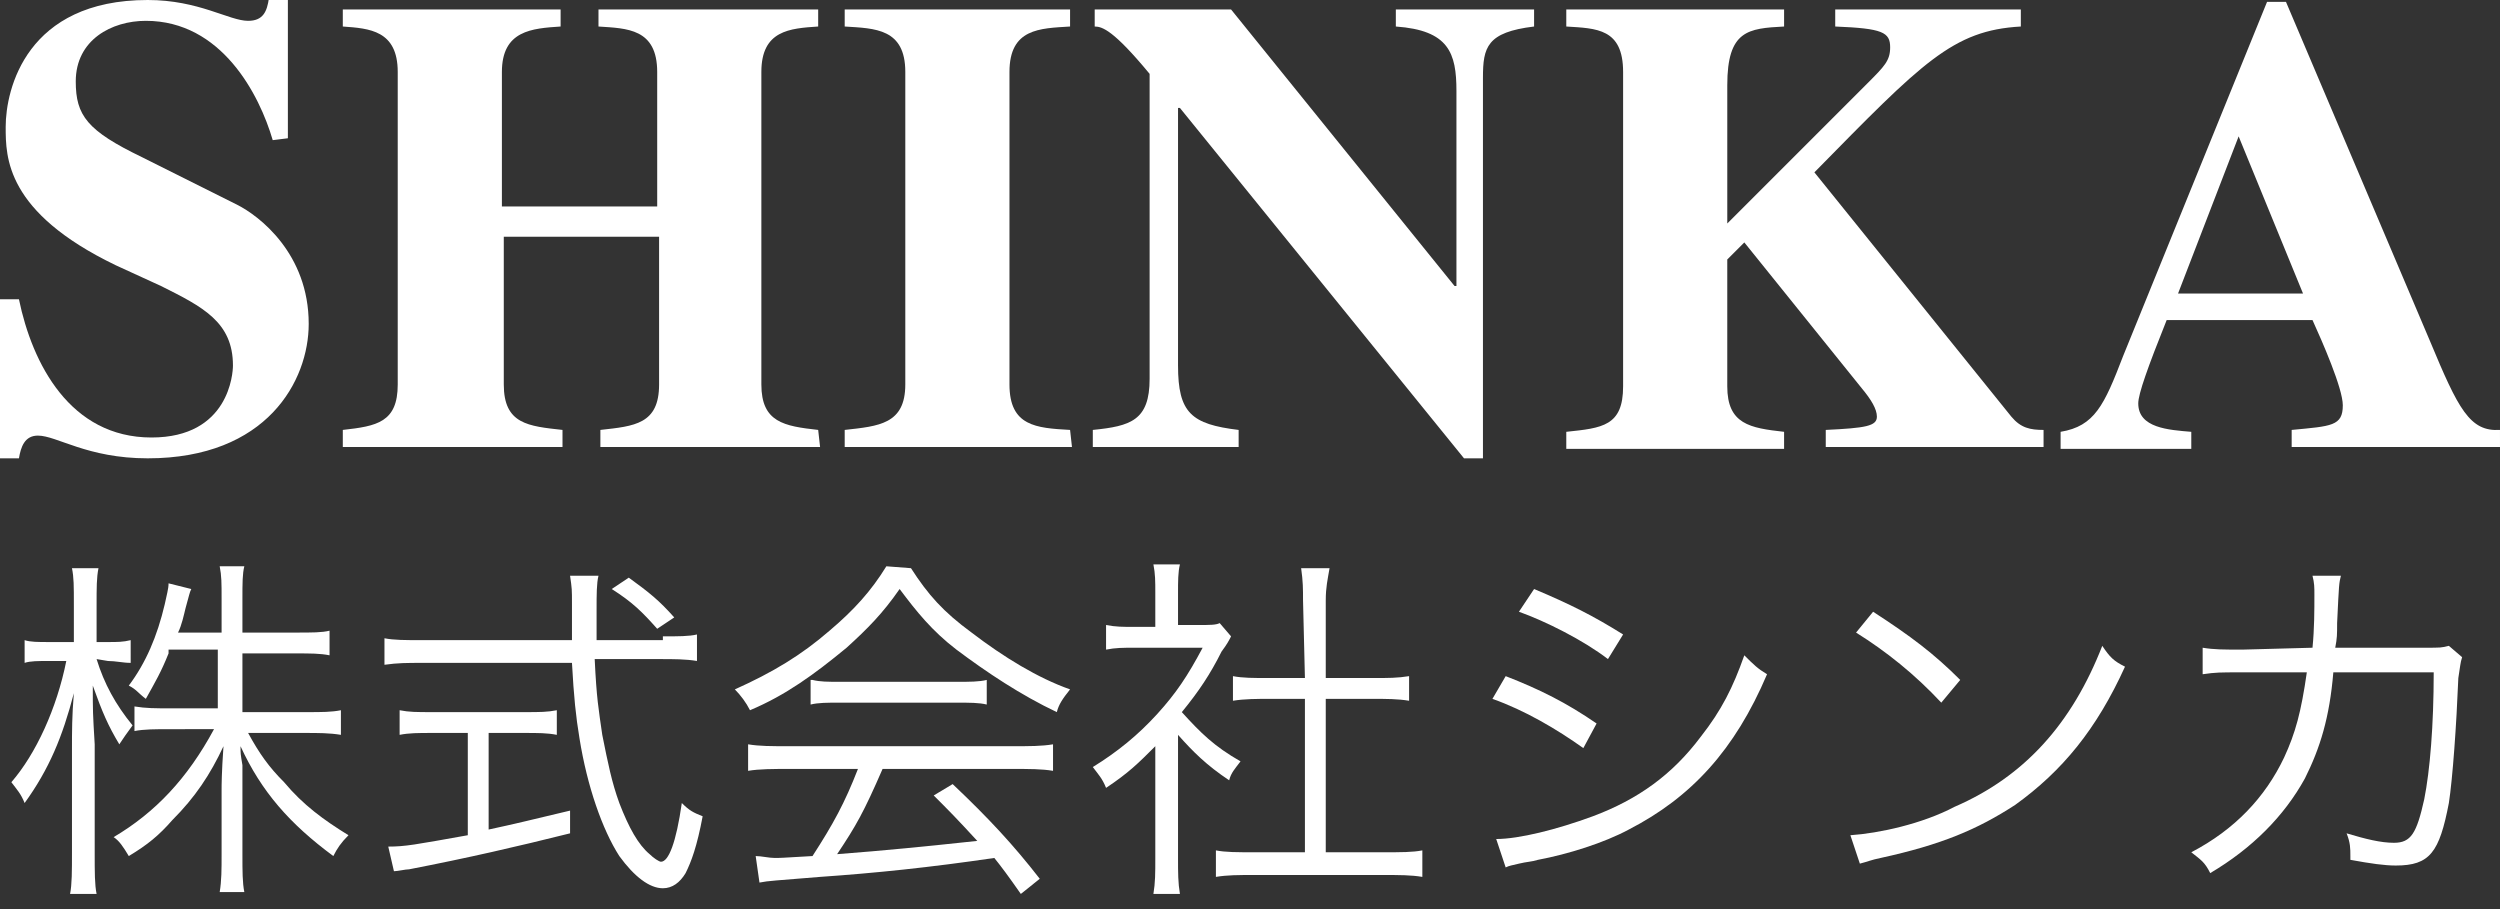
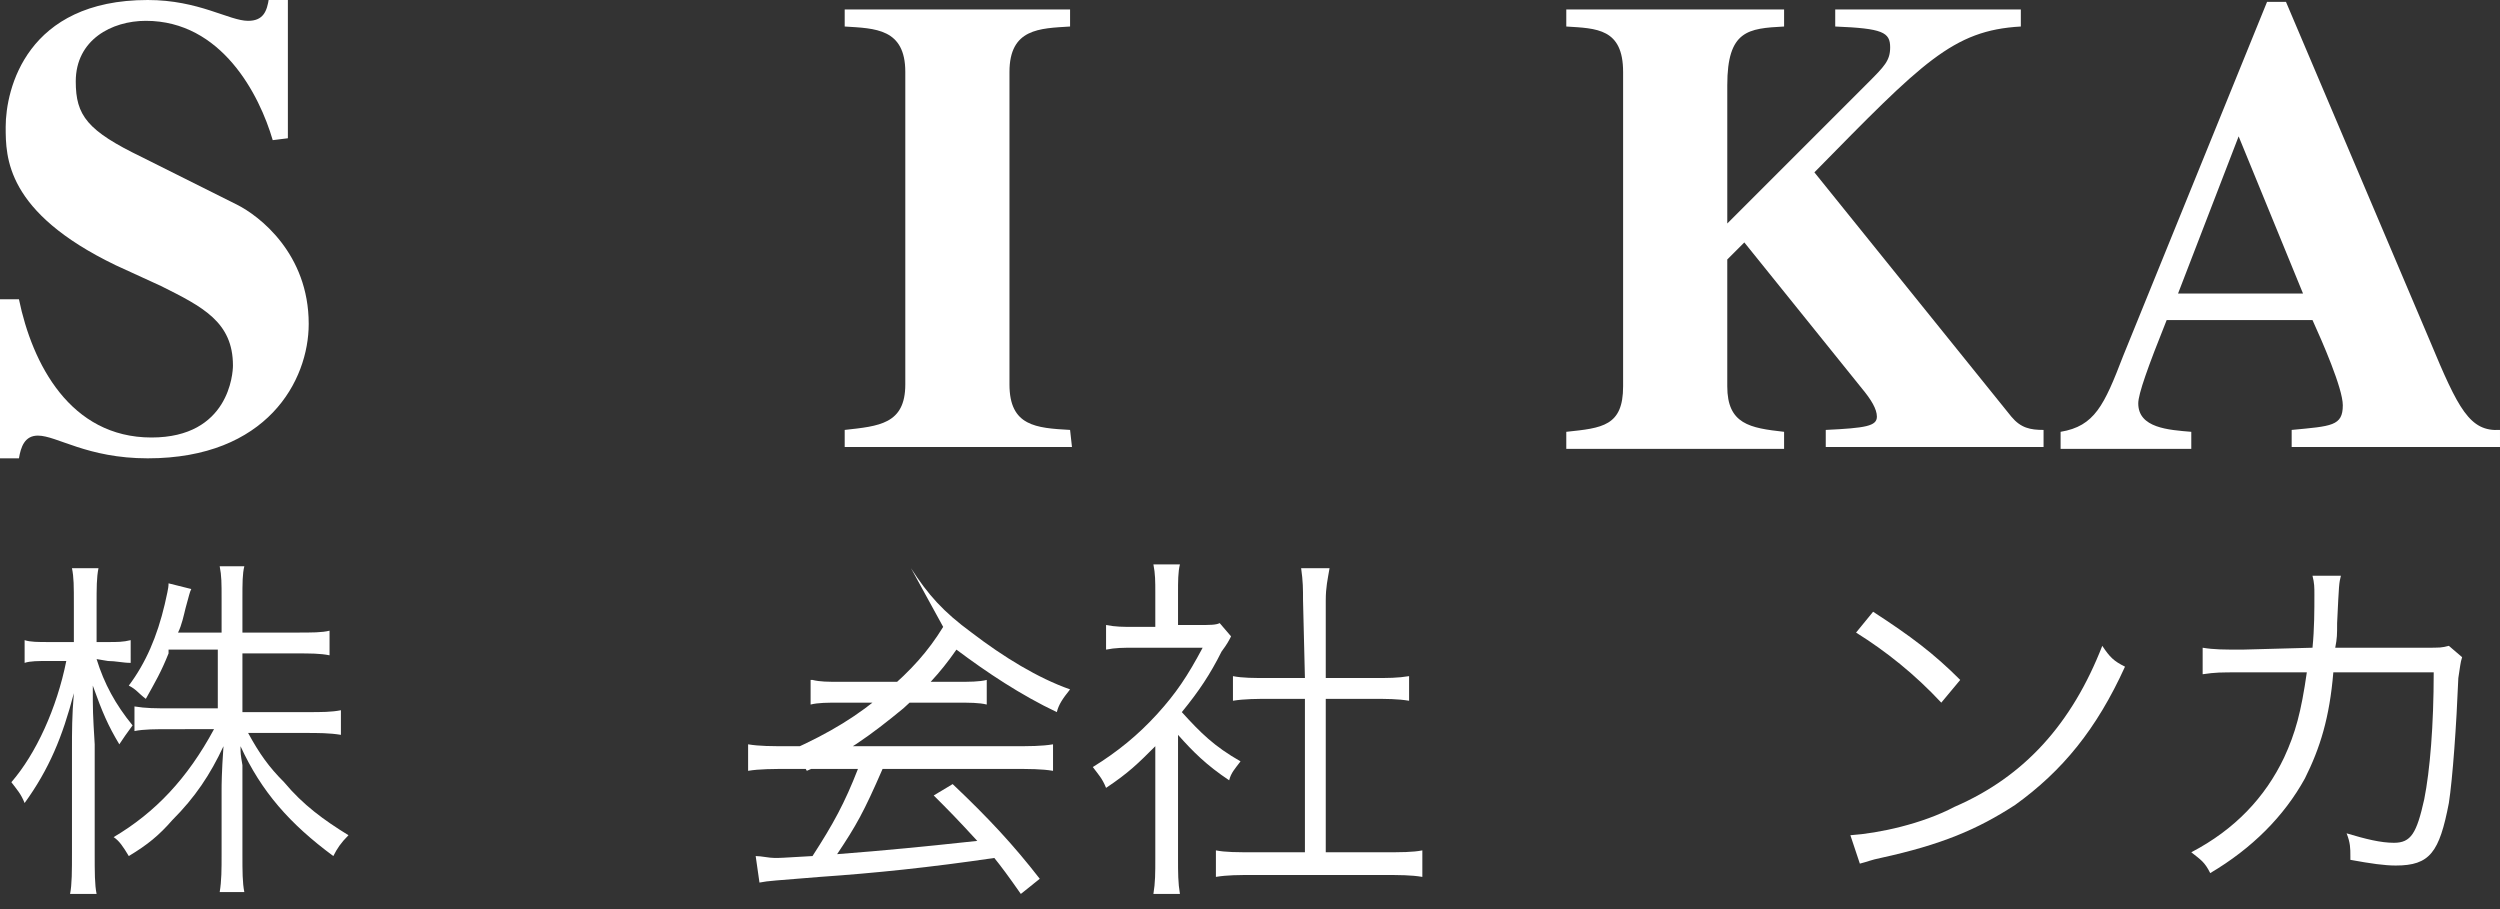
<svg xmlns="http://www.w3.org/2000/svg" version="1.1" id="レイヤー_1" x="0px" y="0px" viewBox="0 0 132 48" style="enable-background:new 0 0 132 48;" xml:space="preserve">
  <rect x="0" y="0" width="132" height="48" fill="#333333" stroke="none" />
  <style type="text/css">
	.st0{fill:#FFFFFF;}
</style>
  <path class="st0" d="M14.4,7.4C13.7,5,11.7,1.1,7.7,1.1C5.9,1.1,4,2.1,4,4.3c0,1.8,0.6,2.6,3.5,4l5,2.5c1.2,0.6,3.8,2.6,3.8,6.3  c0,3-2.2,7.1-8.5,7.1C4.6,24.2,3,23,2,23c-0.7,0-0.9,0.6-1,1.2H0v-8.4h1c0.7,3.4,2.7,7.3,7,7.3c4.1,0,4.3-3.4,4.3-3.8  c0-2.3-1.6-3.1-3.8-4.2L6.1,14c-5.8-2.8-5.8-5.7-5.8-7.3c0-2,1.1-6.7,7.5-6.7c2.7,0,4.3,1.1,5.3,1.1c0.8,0,1-0.5,1.1-1.2h1v7.4  L14.4,7.4L14.4,7.4z" />
-   <path class="st0" d="M43.3,23.6H31.7v-0.9c1.8-0.2,3.1-0.3,3.1-2.4v-7.8h-8.2v7.8c0,2.1,1.3,2.2,3.1,2.4v0.9H18.1v-0.9  c1.8-0.2,2.9-0.4,2.9-2.4V3.8c0-2.2-1.5-2.3-2.9-2.4V0.5h11.5v0.9c-1.5,0.1-3.1,0.2-3.1,2.4v7.1h8.2V3.8c0-2.3-1.6-2.3-3.1-2.4V0.5  h11.6v0.9c-1.5,0.1-3,0.2-3,2.4v16.5c0,2,1.2,2.2,3,2.4L43.3,23.6L43.3,23.6z" />
  <path class="st0" d="M56.6,23.6h-12v-0.9c1.8-0.2,3.2-0.3,3.2-2.4V3.8c0-2.3-1.6-2.3-3.2-2.4V0.5h11.9v0.9c-1.6,0.1-3.2,0.1-3.2,2.4  v16.5c0,2.2,1.4,2.3,3.2,2.4L56.6,23.6L56.6,23.6z" />
-   <path class="st0" d="M57.7,22.7c2-0.2,3-0.5,3-2.7V3.9c-1.9-2.3-2.5-2.5-2.9-2.5V0.5H65l11.8,14.6h0.1V4.8c0-2-0.4-3.2-3.2-3.4V0.5  H81v0.9c-2.5,0.3-2.7,1.1-2.7,2.7v20.1h-1l-15-18.5h-0.1v13.6c0,2.5,0.7,3.1,3.2,3.4v0.9h-7.7V22.7z" />
  <path class="st0" d="M107.9,23.6H96.4v-0.9c2.1-0.1,2.7-0.2,2.7-0.7c0-0.4-0.3-0.9-0.8-1.5l-6.2-7.7l-0.9,0.9v6.7c0,2,1.2,2.2,3,2.4  v0.9H82.7v-0.9c1.9-0.2,3-0.3,3-2.4V3.8c0-2.3-1.4-2.3-3-2.4V0.5h11.5v0.9c-1.9,0.1-3,0.2-3,3.1v7.3l7.4-7.4  c0.9-0.9,1.2-1.2,1.2-1.9c0-0.8-0.4-1-2.9-1.1V0.5h9.8v0.9c-3.6,0.2-5.2,1.9-10.9,7.7L106.2,22c0.5,0.6,1,0.7,1.7,0.7  C107.9,22.7,107.9,23.6,107.9,23.6z" />
  <path class="st0" d="M132,23.6h-11v-0.9c2.1-0.2,2.7-0.2,2.7-1.3c0-0.9-1.1-3.4-1.6-4.5h-7.7c-1,2.5-1.5,3.9-1.5,4.4  c0,1.3,1.6,1.4,2.8,1.5v0.9h-6.9v-0.9c1.8-0.3,2.3-1.4,3.3-4l7.6-18.7h1l7.6,17.9c1.5,3.6,2.1,4.8,3.7,4.7V23.6z M121.6,15.5  l-3.4-8.3l-3.2,8.3H121.6z" />
  <path class="st0" d="M5.1,34.8c0.4,1.3,1,2.4,1.9,3.5c-0.3,0.4-0.5,0.7-0.7,1c-0.6-1-0.9-1.7-1.4-3.1c0,1.4,0,1.4,0.1,3.1V45  c0,1.1,0,1.7,0.1,2.2H3.7C3.8,46.7,3.8,46,3.8,45v-5.4c0-1,0-1.8,0.1-3c-0.6,2.3-1.3,4-2.6,5.8c-0.2-0.5-0.4-0.7-0.7-1.1  c1.3-1.5,2.4-3.9,2.9-6.4H2.6c-0.6,0-1,0-1.3,0.1v-1.2c0.3,0.1,0.7,0.1,1.3,0.1h1.3V32c0-1.1,0-1.5-0.1-2h1.4c-0.1,0.5-0.1,1-0.1,2  v1.9h0.6c0.5,0,0.8,0,1.2-0.1V35c-0.4,0-0.8-0.1-1.2-0.1L5.1,34.8L5.1,34.8z M8.9,34.5c-0.4,1-0.7,1.5-1.2,2.4  c-0.4-0.3-0.5-0.5-0.9-0.7c0.9-1.2,1.5-2.6,1.9-4.3c0.1-0.5,0.2-0.8,0.2-1.1l1.2,0.3c-0.1,0.2-0.1,0.3-0.3,1  c-0.1,0.4-0.2,0.9-0.4,1.3h2.3v-1.8c0-0.8,0-1.2-0.1-1.7h1.3c-0.1,0.4-0.1,0.9-0.1,1.7v1.8h2.8c0.9,0,1.4,0,1.8-0.1v1.3  c-0.5-0.1-1-0.1-1.8-0.1h-2.8v3.1h3.4c0.8,0,1.3,0,1.8-0.1v1.3c-0.6-0.1-1.2-0.1-1.9-0.1h-3c0.6,1.1,1.1,1.8,1.9,2.6  c1,1.2,2.1,2,3.4,2.8c-0.4,0.4-0.6,0.7-0.8,1.1c-2.3-1.7-3.8-3.4-4.9-5.8c0,0.4,0,0.4,0.1,1c0,0.3,0,0.8,0,1.3v3.4  c0,0.9,0,1.5,0.1,2h-1.3c0.1-0.6,0.1-1.2,0.1-2v-3.4c0-0.2,0-0.9,0.1-2.3c-0.7,1.5-1.5,2.7-2.7,3.9c-0.7,0.8-1.3,1.3-2.3,1.9  c-0.3-0.5-0.5-0.8-0.8-1c2.2-1.3,3.9-3.1,5.3-5.7H9c-0.8,0-1.4,0-1.9,0.1v-1.3c0.6,0.1,1.1,0.1,1.9,0.1h2.5v-3.1H8.9V34.5z" />
-   <path class="st0" d="M35,33.6c0.8,0,1.4,0,1.8-0.1v1.4c-0.6-0.1-1.2-0.1-2-0.1h-3.4c0.1,2.1,0.2,2.6,0.4,4c0.3,1.5,0.5,2.5,0.9,3.6  c0.5,1.3,1,2.2,1.6,2.7c0.2,0.2,0.5,0.4,0.6,0.4c0.4,0,0.8-1,1.1-3.1c0.4,0.4,0.6,0.5,1.1,0.7c-0.3,1.6-0.6,2.4-0.9,3  c-0.3,0.5-0.7,0.8-1.2,0.8c-0.7,0-1.5-0.6-2.3-1.7c-0.9-1.4-1.7-3.7-2.1-6.2c-0.2-1.2-0.3-2.2-0.4-4h-7.9c-0.8,0-1.3,0-2,0.1v-1.4  c0.5,0.1,1.1,0.1,2,0.1h7.9c0-0.6,0-0.6,0-1.9c0-0.8,0-0.8-0.1-1.5h1.5c-0.1,0.4-0.1,1-0.1,1.8c0,0.4,0,0.8,0,1.6H35V33.6z   M22.8,38.7c-0.7,0-1.2,0-1.7,0.1v-1.3c0.5,0.1,0.9,0.1,1.7,0.1h4.9c0.8,0,1.2,0,1.7-0.1v1.3c-0.5-0.1-1-0.1-1.7-0.1h-1.9v5.1  c1.4-0.3,2.2-0.5,4.3-1V44c-2.8,0.7-5.4,1.3-8.5,1.9c-0.2,0-0.6,0.1-0.8,0.1l-0.3-1.3c0.9,0,1.4-0.1,4.2-0.6v-5.4H22.8z M34.7,33.2  c-0.8-0.9-1.3-1.4-2.4-2.1l0.9-0.6c1.1,0.8,1.6,1.2,2.4,2.1L34.7,33.2z" />
-   <path class="st0" d="M48.1,30c0.9,1.4,1.7,2.3,3.2,3.4c1.7,1.3,3.5,2.4,5.2,3c-0.4,0.5-0.6,0.8-0.7,1.2c-1.9-0.9-3.7-2.1-5.3-3.3  c-1.3-1-2.1-2-3-3.2c-0.9,1.3-1.7,2.1-2.8,3.1c-1.7,1.4-3.2,2.5-5.1,3.3c-0.2-0.4-0.5-0.8-0.8-1.1c2-0.9,3.5-1.8,5-3.1  c1.3-1.1,2.2-2.1,3-3.4L48.1,30L48.1,30z M41.7,40.6c-0.9,0-1.6,0-2.2,0.1v-1.4c0.6,0.1,1.2,0.1,2.2,0.1h11.7c1,0,1.6,0,2.2-0.1v1.4  c-0.6-0.1-1.2-0.1-2.2-0.1h-6.8c-1,2.3-1.4,3-2.4,4.5c2.6-0.2,4.6-0.4,7.4-0.7c-1.1-1.2-1.5-1.6-2.3-2.4l1-0.6  c1.9,1.8,3.2,3.2,4.6,5l-1,0.8c-0.7-1-1-1.4-1.4-1.9c-3.4,0.5-6.3,0.8-9.2,1c-2.4,0.2-2.7,0.2-3.2,0.3l-0.2-1.4c0.3,0,0.7,0.1,1,0.1  s0.3,0,2-0.1c1.1-1.7,1.7-2.8,2.4-4.6C45.3,40.6,41.7,40.6,41.7,40.6z M42.9,35.9c0.4,0.1,0.8,0.1,1.5,0.1h6.1c0.7,0,1.2,0,1.6-0.1  v1.3c-0.4-0.1-0.9-0.1-1.6-0.1h-6.2c-0.6,0-1.1,0-1.5,0.1v-1.3H42.9z" />
+   <path class="st0" d="M48.1,30c0.9,1.4,1.7,2.3,3.2,3.4c1.7,1.3,3.5,2.4,5.2,3c-0.4,0.5-0.6,0.8-0.7,1.2c-1.9-0.9-3.7-2.1-5.3-3.3  c-0.9,1.3-1.7,2.1-2.8,3.1c-1.7,1.4-3.2,2.5-5.1,3.3c-0.2-0.4-0.5-0.8-0.8-1.1c2-0.9,3.5-1.8,5-3.1  c1.3-1.1,2.2-2.1,3-3.4L48.1,30L48.1,30z M41.7,40.6c-0.9,0-1.6,0-2.2,0.1v-1.4c0.6,0.1,1.2,0.1,2.2,0.1h11.7c1,0,1.6,0,2.2-0.1v1.4  c-0.6-0.1-1.2-0.1-2.2-0.1h-6.8c-1,2.3-1.4,3-2.4,4.5c2.6-0.2,4.6-0.4,7.4-0.7c-1.1-1.2-1.5-1.6-2.3-2.4l1-0.6  c1.9,1.8,3.2,3.2,4.6,5l-1,0.8c-0.7-1-1-1.4-1.4-1.9c-3.4,0.5-6.3,0.8-9.2,1c-2.4,0.2-2.7,0.2-3.2,0.3l-0.2-1.4c0.3,0,0.7,0.1,1,0.1  s0.3,0,2-0.1c1.1-1.7,1.7-2.8,2.4-4.6C45.3,40.6,41.7,40.6,41.7,40.6z M42.9,35.9c0.4,0.1,0.8,0.1,1.5,0.1h6.1c0.7,0,1.2,0,1.6-0.1  v1.3c-0.4-0.1-0.9-0.1-1.6-0.1h-6.2c-0.6,0-1.1,0-1.5,0.1v-1.3H42.9z" />
  <path class="st0" d="M62.2,45.3c0,0.8,0,1.3,0.1,1.9h-1.4c0.1-0.6,0.1-1.1,0.1-1.9v-5.9c-0.9,0.9-1.4,1.4-2.6,2.2  c-0.2-0.5-0.4-0.7-0.7-1.1c1.3-0.8,2.4-1.7,3.4-2.8s1.6-2,2.4-3.5h-3.6c-0.6,0-1,0-1.5,0.1V33c0.5,0.1,0.9,0.1,1.5,0.1H61v-1.8  c0-0.6,0-1-0.1-1.5h1.4c-0.1,0.4-0.1,0.9-0.1,1.5V33h1.1c0.6,0,0.9,0,1.1-0.1l0.6,0.7c-0.1,0.2-0.2,0.4-0.5,0.8  c-0.6,1.2-1.2,2.1-2.1,3.2c1,1.1,1.7,1.8,3.1,2.6c-0.3,0.4-0.5,0.6-0.6,1c-1.2-0.8-1.9-1.5-2.7-2.4V45.3z M68.8,31.7  c0-0.6,0-1-0.1-1.7h1.5c-0.1,0.6-0.2,1-0.2,1.7v4.1h2.5c0.8,0,1.3,0,1.9-0.1V37c-0.6-0.1-1.2-0.1-1.9-0.1H70V45h3c1,0,1.6,0,2.1-0.1  v1.4c-0.6-0.1-1.2-0.1-2.1-0.1h-6.8c-0.8,0-1.4,0-2,0.1v-1.4c0.5,0.1,1.1,0.1,2.1,0.1h2.6v-8.1H67c-0.6,0-1.3,0-1.9,0.1v-1.3  c0.5,0.1,1.1,0.1,1.9,0.1h1.9L68.8,31.7L68.8,31.7z" />
-   <path class="st0" d="M79.5,35.7c1.8,0.7,3.2,1.4,4.8,2.5l-0.7,1.3c-1.4-1-3.1-2-4.8-2.6L79.5,35.7z M79,44.3c1.2,0,3.2-0.5,5.1-1.2  c2.4-0.9,4.2-2.2,5.7-4.2c1.1-1.4,1.7-2.6,2.3-4.3c0.5,0.5,0.7,0.7,1.2,1c-1.7,4-4,6.5-7.3,8.2c-1.3,0.7-3.2,1.3-4.8,1.6  c-0.3,0.1-0.6,0.1-1,0.2s-0.5,0.1-0.7,0.2L79,44.3z M81,31.1c1.9,0.8,3.1,1.4,4.7,2.4l-0.8,1.3c-1.3-1-3.3-2-4.7-2.5L81,31.1z" />
  <path class="st0" d="M97.7,44.1c1.5-0.1,3.8-0.6,5.5-1.5c3.7-1.6,6.2-4.4,7.8-8.5c0.4,0.6,0.6,0.8,1.2,1.1c-1.5,3.3-3.3,5.5-5.8,7.3  c-2,1.3-3.9,2.1-7.1,2.8c-0.5,0.1-0.7,0.2-1.1,0.3L97.7,44.1z M98.9,32.3c2,1.3,3.2,2.2,4.6,3.6l-1,1.2c-1.4-1.5-2.9-2.7-4.5-3.7  L98.9,32.3z" />
  <path class="st0" d="M122.1,34.2c0.1-1,0.1-2,0.1-2.8c0-0.4,0-0.6-0.1-1h1.5c-0.1,0.4-0.1,0.4-0.2,2.5c0,0.6,0,0.8-0.1,1.3h4.7  c0.9,0,0.9,0,1.3-0.1l0.7,0.6c-0.1,0.3-0.1,0.5-0.2,1.1c-0.1,2.5-0.3,5.3-0.5,6.6c-0.5,2.6-1,3.3-2.8,3.3c-0.6,0-1.3-0.1-2.4-0.3  c0-0.1,0-0.2,0-0.2c0-0.4,0-0.7-0.2-1.2c1,0.3,1.8,0.5,2.5,0.5c0.9,0,1.2-0.5,1.6-2.3c0.3-1.5,0.5-3.9,0.5-6.7h-5.3  c-0.2,2.4-0.7,4-1.5,5.6c-1.1,2-2.8,3.7-5,5c-0.3-0.6-0.5-0.7-1-1.1c2.3-1.2,3.9-2.9,4.9-5c0.6-1.3,0.9-2.4,1.2-4.5h-3.5  c-1.1,0-1.3,0-2,0.1v-1.4c0.6,0.1,1.1,0.1,2.1,0.1L122.1,34.2z" />
</svg>